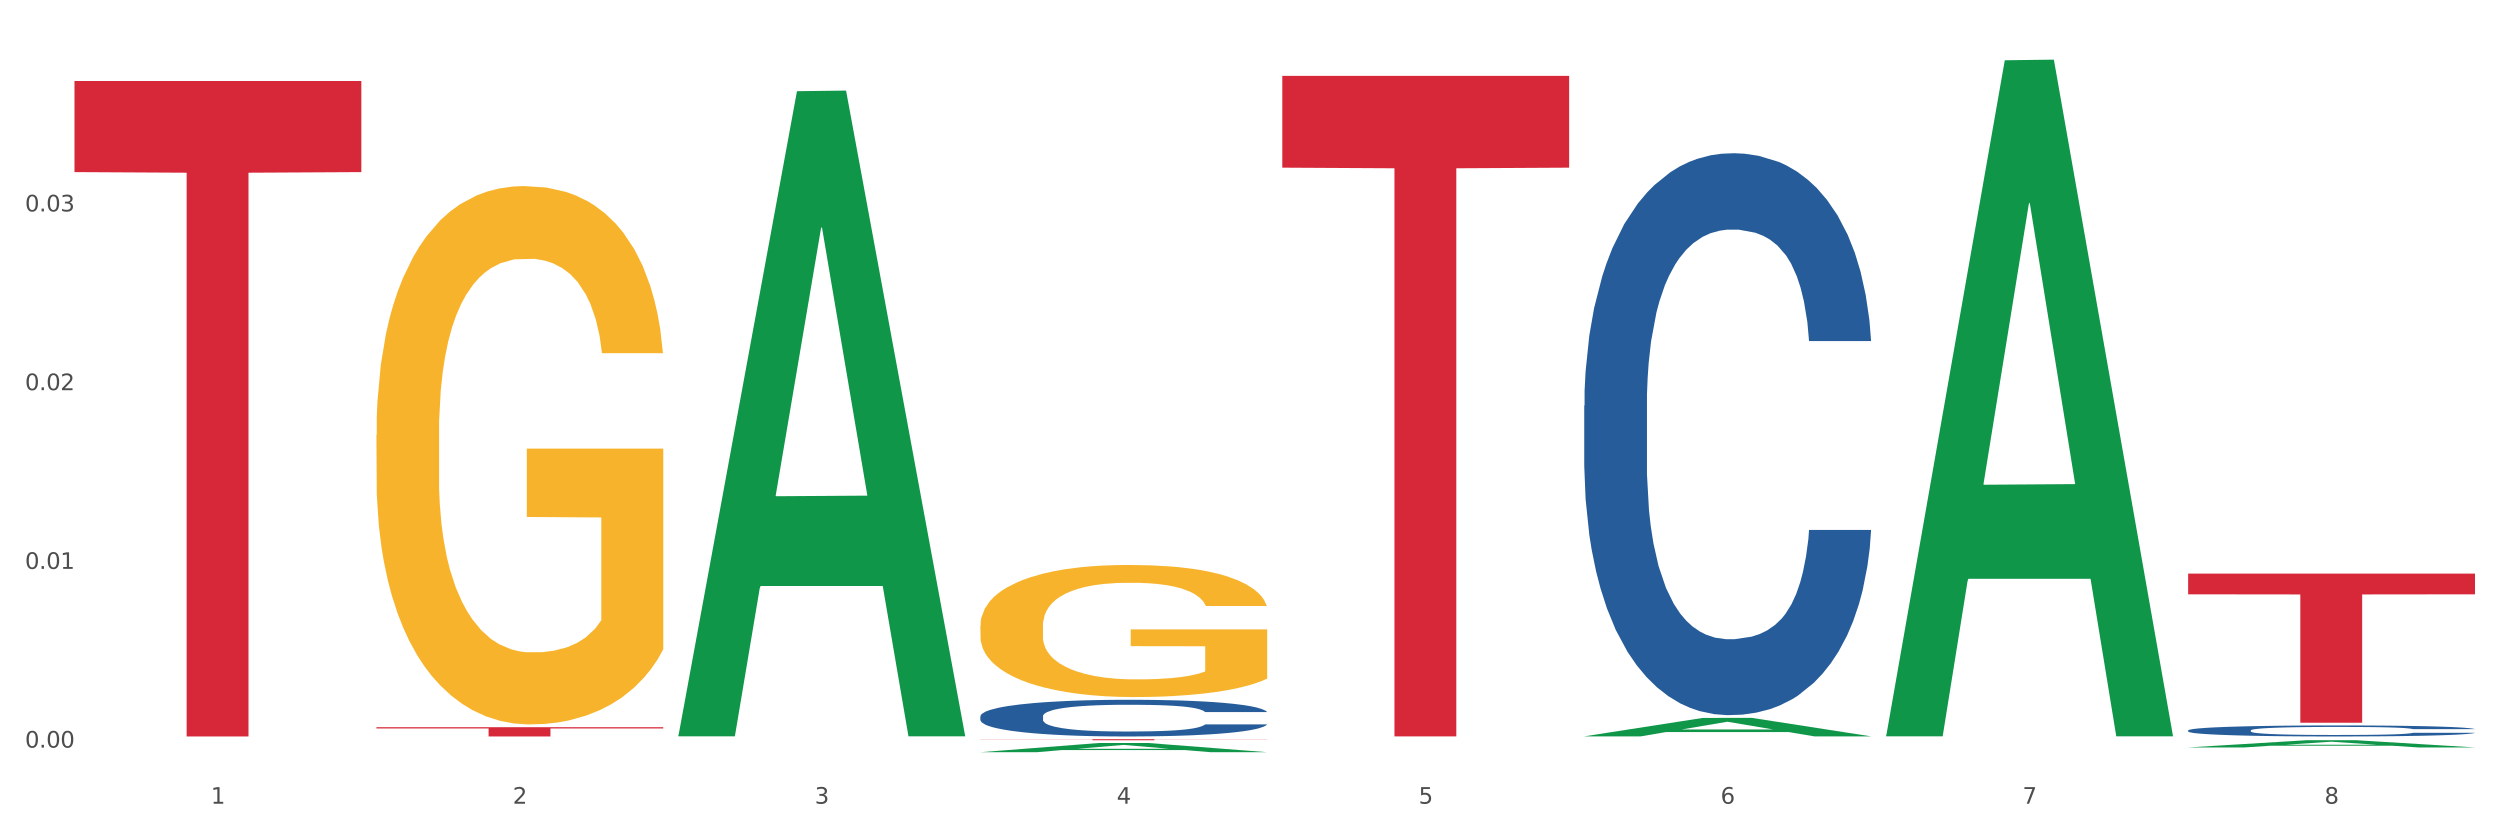
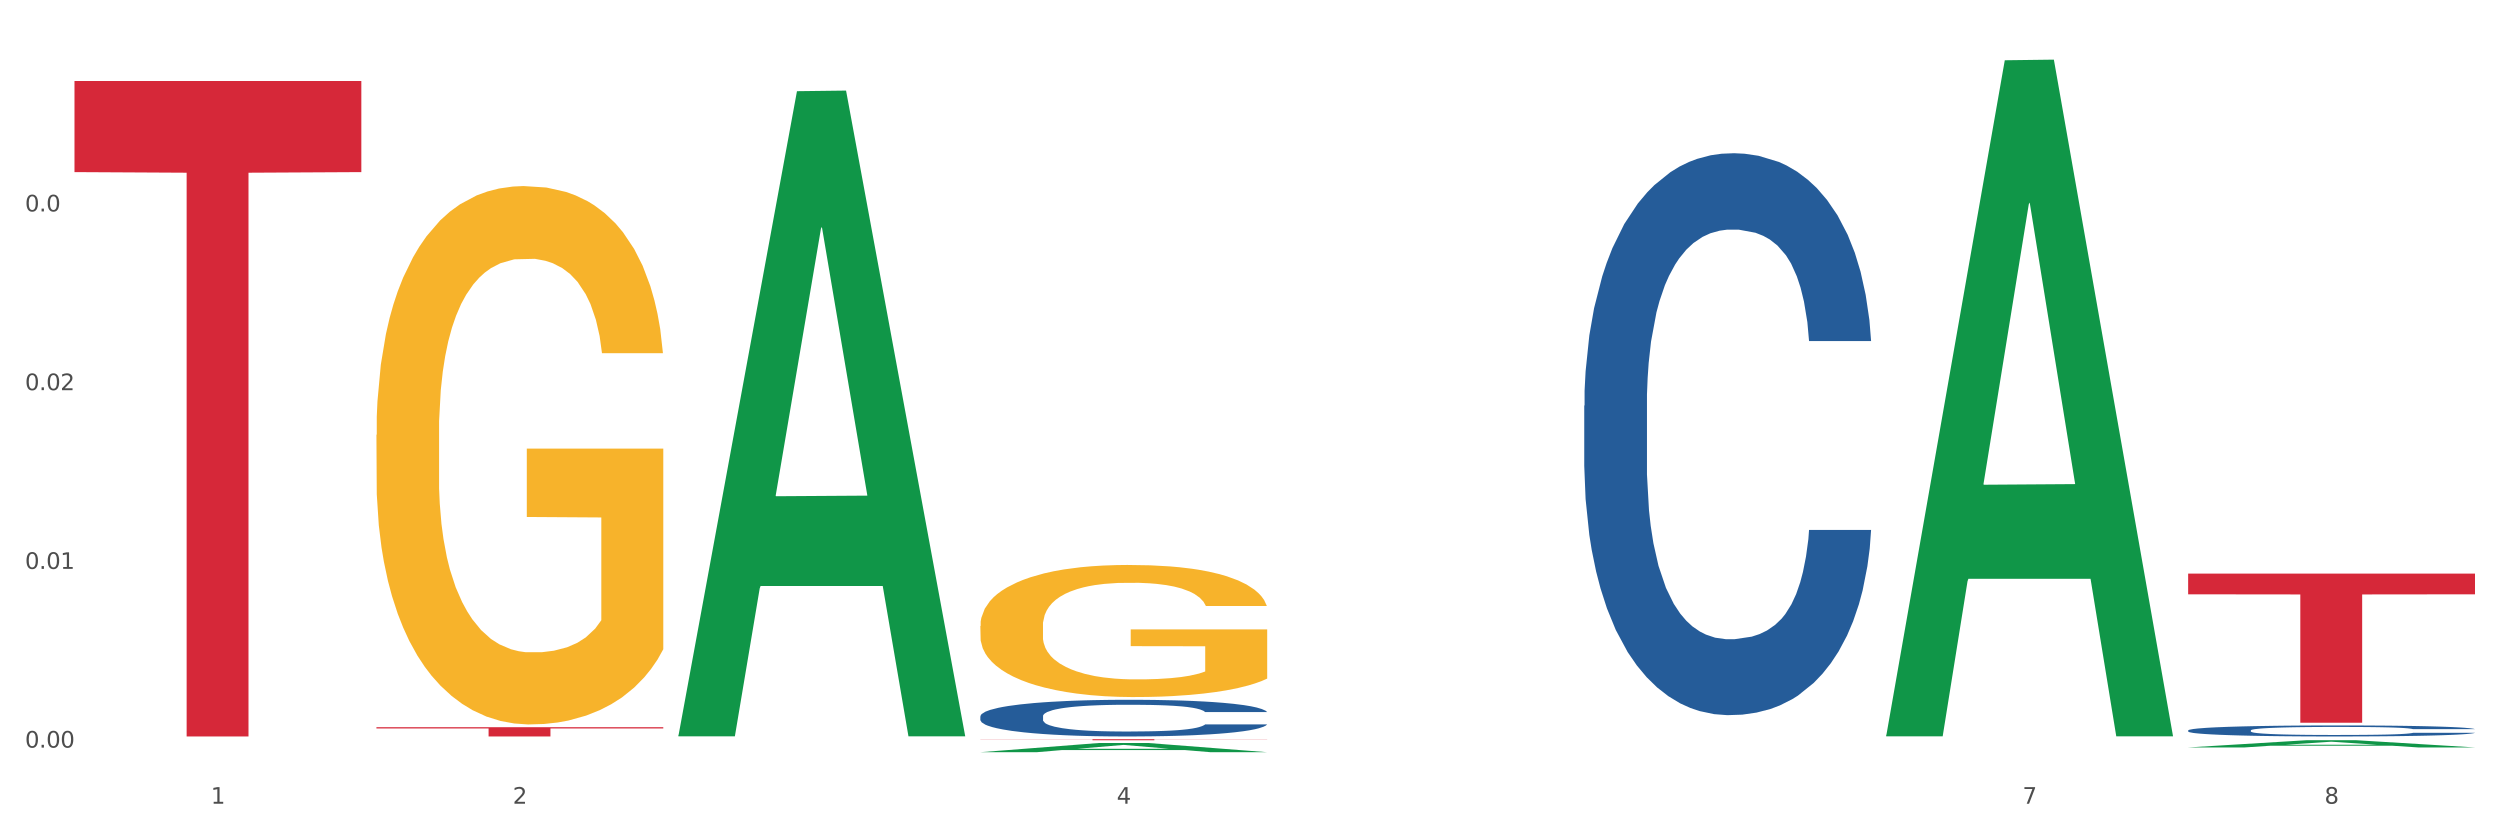
<svg xmlns="http://www.w3.org/2000/svg" xmlns:xlink="http://www.w3.org/1999/xlink" width="1080pt" height="360pt" viewBox="0 0 1080 360" version="1.1">
  <rect x="0" y="0" width="1080" height="360" fill="#333333" stroke="none" />
  <defs>
    <style type="text/css">*{stroke-linejoin: round; stroke-linecap: butt}</style>
  </defs>
  <g id="figure_1">
    <g id="patch_1">
      <path d="M 0 360  L 1080 360  L 1080 0  L 0 0  z " style="fill: #ffffff; stroke: #ffffff; stroke-linejoin: miter" />
    </g>
    <g id="axes_1">
      <g id="matplotlib.axis_1">
        <g id="xtick_1">
          <g id="text_1">
            <g style="fill: #4d4d4d" transform="translate(91.082 347.204) scale(0.096 -0.096)">
              <defs>
                <path id="DejaVuSans-31" d="M 794 531  L 1825 531  L 1825 4091  L 703 3866  L 703 4441  L 1819 4666  L 2450 4666  L 2450 531  L 3481 531  L 3481 0  L 794 0  L 794 531  z " transform="scale(0.016)" />
              </defs>
              <use xlink:href="#DejaVuSans-31" />
            </g>
          </g>
        </g>
        <g id="xtick_2">
          <g id="text_2">
            <g style="fill: #4d4d4d" transform="translate(221.525 347.204) scale(0.096 -0.096)">
              <defs>
                <path id="DejaVuSans-32" d="M 1228 531  L 3431 531  L 3431 0  L 469 0  L 469 531  Q 828 903 1448 1529  Q 2069 2156 2228 2338  Q 2531 2678 2651 2914  Q 2772 3150 2772 3378  Q 2772 3750 2511 3984  Q 2250 4219 1831 4219  Q 1534 4219 1204 4116  Q 875 4013 500 3803  L 500 4441  Q 881 4594 1212 4672  Q 1544 4750 1819 4750  Q 2544 4750 2975 4387  Q 3406 4025 3406 3419  Q 3406 3131 3298 2873  Q 3191 2616 2906 2266  Q 2828 2175 2409 1742  Q 1991 1309 1228 531  z " transform="scale(0.016)" />
              </defs>
              <use xlink:href="#DejaVuSans-32" />
            </g>
          </g>
        </g>
        <g id="xtick_3">
          <g id="text_3">
            <g style="fill: #4d4d4d" transform="translate(351.968 347.204) scale(0.096 -0.096)">
              <defs>
-                 <path id="DejaVuSans-33" d="M 2597 2516  Q 3050 2419 3304 2112  Q 3559 1806 3559 1356  Q 3559 666 3084 287  Q 2609 -91 1734 -91  Q 1441 -91 1130 -33  Q 819 25 488 141  L 488 750  Q 750 597 1062 519  Q 1375 441 1716 441  Q 2309 441 2620 675  Q 2931 909 2931 1356  Q 2931 1769 2642 2001  Q 2353 2234 1838 2234  L 1294 2234  L 1294 2753  L 1863 2753  Q 2328 2753 2575 2939  Q 2822 3125 2822 3475  Q 2822 3834 2567 4026  Q 2313 4219 1838 4219  Q 1578 4219 1281 4162  Q 984 4106 628 3988  L 628 4550  Q 988 4650 1302 4700  Q 1616 4750 1894 4750  Q 2613 4750 3031 4423  Q 3450 4097 3450 3541  Q 3450 3153 3228 2886  Q 3006 2619 2597 2516  z " transform="scale(0.016)" />
-               </defs>
+                 </defs>
              <use xlink:href="#DejaVuSans-33" />
            </g>
          </g>
        </g>
        <g id="xtick_4">
          <g id="text_4">
            <g style="fill: #4d4d4d" transform="translate(482.412 347.204) scale(0.096 -0.096)">
              <defs>
                <path id="DejaVuSans-34" d="M 2419 4116  L 825 1625  L 2419 1625  L 2419 4116  z M 2253 4666  L 3047 4666  L 3047 1625  L 3713 1625  L 3713 1100  L 3047 1100  L 3047 0  L 2419 0  L 2419 1100  L 313 1100  L 313 1709  L 2253 4666  z " transform="scale(0.016)" />
              </defs>
              <use xlink:href="#DejaVuSans-34" />
            </g>
          </g>
        </g>
        <g id="xtick_5">
          <g id="text_5">
            <g style="fill: #4d4d4d" transform="translate(612.855 347.204) scale(0.096 -0.096)">
              <defs>
-                 <path id="DejaVuSans-35" d="M 691 4666  L 3169 4666  L 3169 4134  L 1269 4134  L 1269 2991  Q 1406 3038 1543 3061  Q 1681 3084 1819 3084  Q 2600 3084 3056 2656  Q 3513 2228 3513 1497  Q 3513 744 3044 326  Q 2575 -91 1722 -91  Q 1428 -91 1123 -41  Q 819 9 494 109  L 494 744  Q 775 591 1075 516  Q 1375 441 1709 441  Q 2250 441 2565 725  Q 2881 1009 2881 1497  Q 2881 1984 2565 2268  Q 2250 2553 1709 2553  Q 1456 2553 1204 2497  Q 953 2441 691 2322  L 691 4666  z " transform="scale(0.016)" />
-               </defs>
+                 </defs>
              <use xlink:href="#DejaVuSans-35" />
            </g>
          </g>
        </g>
        <g id="xtick_6">
          <g id="text_6">
            <g style="fill: #4d4d4d" transform="translate(743.299 347.204) scale(0.096 -0.096)">
              <defs>
-                 <path id="DejaVuSans-36" d="M 2113 2584  Q 1688 2584 1439 2293  Q 1191 2003 1191 1497  Q 1191 994 1439 701  Q 1688 409 2113 409  Q 2538 409 2786 701  Q 3034 994 3034 1497  Q 3034 2003 2786 2293  Q 2538 2584 2113 2584  z M 3366 4563  L 3366 3988  Q 3128 4100 2886 4159  Q 2644 4219 2406 4219  Q 1781 4219 1451 3797  Q 1122 3375 1075 2522  Q 1259 2794 1537 2939  Q 1816 3084 2150 3084  Q 2853 3084 3261 2657  Q 3669 2231 3669 1497  Q 3669 778 3244 343  Q 2819 -91 2113 -91  Q 1303 -91 875 529  Q 447 1150 447 2328  Q 447 3434 972 4092  Q 1497 4750 2381 4750  Q 2619 4750 2861 4703  Q 3103 4656 3366 4563  z " transform="scale(0.016)" />
-               </defs>
+                 </defs>
              <use xlink:href="#DejaVuSans-36" />
            </g>
          </g>
        </g>
        <g id="xtick_7">
          <g id="text_7">
            <g style="fill: #4d4d4d" transform="translate(873.742 347.204) scale(0.096 -0.096)">
              <defs>
                <path id="DejaVuSans-37" d="M 525 4666  L 3525 4666  L 3525 4397  L 1831 0  L 1172 0  L 2766 4134  L 525 4134  L 525 4666  z " transform="scale(0.016)" />
              </defs>
              <use xlink:href="#DejaVuSans-37" />
            </g>
          </g>
        </g>
        <g id="xtick_8">
          <g id="text_8">
            <g style="fill: #4d4d4d" transform="translate(1004.185 347.204) scale(0.096 -0.096)">
              <defs>
                <path id="DejaVuSans-38" d="M 2034 2216  Q 1584 2216 1326 1975  Q 1069 1734 1069 1313  Q 1069 891 1326 650  Q 1584 409 2034 409  Q 2484 409 2743 651  Q 3003 894 3003 1313  Q 3003 1734 2745 1975  Q 2488 2216 2034 2216  z M 1403 2484  Q 997 2584 770 2862  Q 544 3141 544 3541  Q 544 4100 942 4425  Q 1341 4750 2034 4750  Q 2731 4750 3128 4425  Q 3525 4100 3525 3541  Q 3525 3141 3298 2862  Q 3072 2584 2669 2484  Q 3125 2378 3379 2068  Q 3634 1759 3634 1313  Q 3634 634 3220 271  Q 2806 -91 2034 -91  Q 1263 -91 848 271  Q 434 634 434 1313  Q 434 1759 690 2068  Q 947 2378 1403 2484  z M 1172 3481  Q 1172 3119 1398 2916  Q 1625 2713 2034 2713  Q 2441 2713 2670 2916  Q 2900 3119 2900 3481  Q 2900 3844 2670 4047  Q 2441 4250 2034 4250  Q 1625 4250 1398 4047  Q 1172 3844 1172 3481  z " transform="scale(0.016)" />
              </defs>
              <use xlink:href="#DejaVuSans-38" />
            </g>
          </g>
        </g>
        <g id="xtick_9" />
        <g id="xtick_10" />
        <g id="xtick_11" />
        <g id="xtick_12" />
        <g id="xtick_13" />
        <g id="xtick_14" />
        <g id="xtick_15" />
      </g>
      <g id="matplotlib.axis_2">
        <g id="ytick_1">
          <g id="text_9">
            <g style="fill: #4d4d4d" transform="translate(10.8 322.973) scale(0.096 -0.096)">
              <defs>
                <path id="DejaVuSans-30" d="M 2034 4250  Q 1547 4250 1301 3770  Q 1056 3291 1056 2328  Q 1056 1369 1301 889  Q 1547 409 2034 409  Q 2525 409 2770 889  Q 3016 1369 3016 2328  Q 3016 3291 2770 3770  Q 2525 4250 2034 4250  z M 2034 4750  Q 2819 4750 3233 4129  Q 3647 3509 3647 2328  Q 3647 1150 3233 529  Q 2819 -91 2034 -91  Q 1250 -91 836 529  Q 422 1150 422 2328  Q 422 3509 836 4129  Q 1250 4750 2034 4750  z " transform="scale(0.016)" />
                <path id="DejaVuSans-2e" d="M 684 794  L 1344 794  L 1344 0  L 684 0  L 684 794  z " transform="scale(0.016)" />
              </defs>
              <use xlink:href="#DejaVuSans-30" />
              <use xlink:href="#DejaVuSans-2e" transform="translate(63.623 0)" />
              <use xlink:href="#DejaVuSans-30" transform="translate(95.41 0)" />
              <use xlink:href="#DejaVuSans-30" transform="translate(159.033 0)" />
            </g>
          </g>
        </g>
        <g id="ytick_2">
          <g id="text_10">
            <g style="fill: #4d4d4d" transform="translate(10.8 245.763) scale(0.096 -0.096)">
              <use xlink:href="#DejaVuSans-30" />
              <use xlink:href="#DejaVuSans-2e" transform="translate(63.623 0)" />
              <use xlink:href="#DejaVuSans-30" transform="translate(95.41 0)" />
              <use xlink:href="#DejaVuSans-31" transform="translate(159.033 0)" />
            </g>
          </g>
        </g>
        <g id="ytick_3">
          <g id="text_11">
            <g style="fill: #4d4d4d" transform="translate(10.8 168.553) scale(0.096 -0.096)">
              <use xlink:href="#DejaVuSans-30" />
              <use xlink:href="#DejaVuSans-2e" transform="translate(63.623 0)" />
              <use xlink:href="#DejaVuSans-30" transform="translate(95.41 0)" />
              <use xlink:href="#DejaVuSans-32" transform="translate(159.033 0)" />
            </g>
          </g>
        </g>
        <g id="ytick_4">
          <g id="text_12">
            <g style="fill: #4d4d4d" transform="translate(10.8 91.342) scale(0.096 -0.096)">
              <use xlink:href="#DejaVuSans-30" />
              <use xlink:href="#DejaVuSans-2e" transform="translate(63.623 0)" />
              <use xlink:href="#DejaVuSans-30" transform="translate(95.41 0)" />
              <use xlink:href="#DejaVuSans-33" transform="translate(159.033 0)" />
            </g>
          </g>
        </g>
        <g id="ytick_5" />
        <g id="ytick_6" />
        <g id="ytick_7" />
        <g id="ytick_8" />
      </g>
      <g id="PolyCollection_1">
        <path d="M 293.062 317.581  L 293.19 317.319  L 344.291 39.394  L 365.498 39.132  L 416.983 318.105  L 392.454 318.105  L 381.34 253.142  L 328.577 253.142  L 328.194 254.19  L 317.463 318.105  L 293.062 318.105  L 293.062 317.581  L 335.221 214.374  L 374.696 214.112  L 355.15 98.594  L 354.895 98.07  L 354.639 98.856  L 335.093 214.112  L 335.221 214.374  L 293.062 317.581  z " clip-path="url(#p2208a56019)" style="fill: #109648" />
        <path d="M 162.618 187.856  L 162.765 187.644  L 162.765 179.997  L 163.057 173.412  L 164.52 157.481  L 166.715 144.311  L 168.324 137.302  L 169.934 131.566  L 171.836 125.831  L 174.177 119.884  L 178.419 111.175  L 181.053 106.714  L 184.272 102.041  L 190.124 95.243  L 194.367 91.42  L 198.756 88.234  L 205.925 84.41  L 210.607 82.711  L 215.581 81.436  L 221.58 80.587  L 226.115 80.374  L 236.064 81.012  L 244.55 82.923  L 248.646 84.41  L 253.913 86.959  L 256.693 88.659  L 261.229 92.057  L 265.91 96.518  L 269.129 100.341  L 273.957 107.563  L 277.615 114.786  L 280.98 123.707  L 282.736 129.867  L 284.052 135.602  L 285.223 142.187  L 286.393 152.595  L 260.058 152.595  L 259.034 145.161  L 257.425 138.151  L 255.084 131.354  L 253.036 127.106  L 249.524 121.795  L 246.305 118.397  L 242.94 115.848  L 238.844 113.723  L 235.625 112.661  L 231.09 111.812  L 222.165 112.024  L 216.166 113.723  L 212.07 115.848  L 209.436 117.759  L 207.095 119.884  L 204.462 122.857  L 201.389 127.318  L 199.195 131.354  L 197 136.452  L 195.245 141.55  L 193.635 147.497  L 192.319 153.87  L 191.294 160.455  L 190.417 168.527  L 189.685 181.909  L 189.685 211.01  L 189.978 217.594  L 190.709 226.303  L 191.587 232.888  L 193.05 240.748  L 194.367 246.058  L 196.854 253.705  L 199.634 260.077  L 201.828 264.113  L 204.023 267.512  L 207.827 272.185  L 212.07 276.008  L 215.727 278.345  L 220.702 280.469  L 224.067 281.319  L 226.993 281.744  L 234.162 281.744  L 239.283 281.106  L 244.989 279.62  L 249.378 277.708  L 253.036 275.371  L 257.132 271.548  L 259.766 267.937  L 259.766 223.542  L 227.578 223.33  L 227.578 193.804  L 286.54 193.804  L 286.54 280.469  L 284.052 284.93  L 281.273 288.966  L 278.346 292.577  L 273.957 297.038  L 268.69 301.286  L 264.008 304.26  L 259.034 306.809  L 253.182 309.145  L 245.574 311.269  L 240.892 312.119  L 235.04 312.756  L 228.164 312.969  L 222.165 312.544  L 216.313 311.482  L 210.168 309.57  L 204.169 306.809  L 199.634 304.047  L 195.098 300.649  L 190.27 296.188  L 186.466 291.94  L 183.54 288.116  L 180.321 283.231  L 176.81 276.858  L 174.177 271.123  L 171.836 265.175  L 169.348 257.528  L 167.593 250.944  L 165.837 242.659  L 164.813 236.499  L 163.643 226.941  L 162.765 213.558  L 162.618 187.856  z " clip-path="url(#p2208a56019)" style="fill: #f7b32b" />
        <path d="M 945.279 315.53  L 945.425 315.525  L 945.425 315.404  L 945.865 315.238  L 947.476 314.934  L 949.527 314.704  L 953.042 314.434  L 954.946 314.321  L 957.437 314.195  L 962.563 313.991  L 968.422 313.817  L 972.524 313.721  L 975.6 313.66  L 982.484 313.552  L 986.439 313.504  L 990.541 313.465  L 994.056 313.439  L 999.915 313.408  L 1004.603 313.395  L 1010.022 313.391  L 1014.563 313.395  L 1020.569 313.413  L 1029.358 313.465  L 1032.727 313.495  L 1037.268 313.547  L 1041.955 313.617  L 1045.763 313.686  L 1050.158 313.786  L 1054.699 313.917  L 1059.093 314.082  L 1062.169 314.234  L 1064.659 314.395  L 1066.856 314.591  L 1068.468 314.804  L 1069.2 314.982  L 1042.394 314.982  L 1041.662 314.821  L 1040.197 314.647  L 1038.732 314.53  L 1037.121 314.434  L 1034.631 314.326  L 1032.434 314.256  L 1028.772 314.173  L 1025.403 314.121  L 1022.62 314.091  L 1019.251 314.065  L 1012.073 314.039  L 1006.946 314.039  L 1003.724 314.047  L 999.769 314.069  L 996.4 314.099  L 992.445 314.152  L 989.369 314.208  L 986.293 314.282  L 984.535 314.334  L 981.899 314.43  L 980.141 314.508  L 977.797 314.643  L 976.479 314.739  L 974.135 314.986  L 973.11 315.169  L 972.67 315.295  L 972.377 315.434  L 972.377 316.112  L 973.256 316.417  L 973.989 316.547  L 975.16 316.695  L 977.358 316.886  L 980.58 317.073  L 983.949 317.208  L 986.732 317.291  L 989.369 317.351  L 992.006 317.399  L 995.228 317.443  L 997.865 317.469  L 1001.82 317.495  L 1006.507 317.508  L 1010.169 317.508  L 1017.639 317.486  L 1021.008 317.464  L 1024.231 317.434  L 1027.746 317.386  L 1030.53 317.334  L 1032.141 317.295  L 1034.777 317.212  L 1036.828 317.125  L 1038.586 317.025  L 1039.758 316.938  L 1041.076 316.808  L 1042.101 316.66  L 1042.394 316.582  L 1069.2 316.582  L 1068.614 316.738  L 1067.589 316.891  L 1065.538 317.095  L 1063.927 317.212  L 1061.437 317.356  L 1058.8 317.477  L 1055.138 317.612  L 1051.769 317.712  L 1048.254 317.799  L 1044.445 317.877  L 1037.561 317.986  L 1035.07 318.017  L 1029.797 318.069  L 1025.696 318.099  L 1019.69 318.13  L 1013.538 318.147  L 1007.093 318.151  L 1001.38 318.143  L 995.082 318.117  L 991.127 318.09  L 986.732 318.051  L 981.606 317.99  L 976.772 317.917  L 972.231 317.83  L 967.983 317.73  L 964.028 317.617  L 958.901 317.43  L 955.093 317.247  L 952.31 317.077  L 950.406 316.934  L 948.501 316.751  L 947.476 316.625  L 945.865 316.321  L 945.279 316.038  L 945.279 315.53  z " clip-path="url(#p2208a56019)" style="fill: #255c99" />
        <path d="M 423.505 270.432  L 423.651 270.38  L 423.651 268.504  L 423.944 266.889  L 425.407 262.98  L 427.602 259.748  L 429.211 258.029  L 430.82 256.621  L 432.722 255.214  L 435.063 253.755  L 439.306 251.618  L 441.94 250.524  L 445.158 249.377  L 451.011 247.709  L 455.254 246.771  L 459.643 245.99  L 466.812 245.051  L 471.494 244.634  L 476.468 244.322  L 482.467 244.113  L 487.002 244.061  L 496.951 244.218  L 505.437 244.687  L 509.533 245.051  L 514.8 245.677  L 517.58 246.094  L 522.115 246.928  L 526.797 248.022  L 530.016 248.96  L 534.844 250.732  L 538.502 252.504  L 541.867 254.693  L 543.622 256.204  L 544.939 257.612  L 546.11 259.227  L 547.28 261.781  L 520.945 261.781  L 519.921 259.957  L 518.312 258.237  L 515.971 256.569  L 513.922 255.527  L 510.411 254.224  L 507.192 253.39  L 503.827 252.765  L 499.731 252.244  L 496.512 251.983  L 491.976 251.775  L 483.052 251.827  L 477.053 252.244  L 472.957 252.765  L 470.323 253.234  L 467.982 253.755  L 465.349 254.485  L 462.276 255.579  L 460.082 256.569  L 457.887 257.82  L 456.131 259.071  L 454.522 260.53  L 453.205 262.094  L 452.181 263.709  L 451.303 265.69  L 450.572 268.973  L 450.572 276.113  L 450.864 277.729  L 451.596 279.866  L 452.474 281.481  L 453.937 283.41  L 455.254 284.713  L 457.741 286.589  L 460.521 288.152  L 462.715 289.143  L 464.91 289.976  L 468.714 291.123  L 472.957 292.061  L 476.614 292.634  L 481.589 293.156  L 484.954 293.364  L 487.88 293.468  L 495.049 293.468  L 500.17 293.312  L 505.875 292.947  L 510.265 292.478  L 513.922 291.905  L 518.019 290.967  L 520.652 290.081  L 520.652 279.188  L 488.465 279.136  L 488.465 271.892  L 547.426 271.892  L 547.426 293.156  L 544.939 294.25  L 542.159 295.24  L 539.233 296.126  L 534.844 297.221  L 529.577 298.263  L 524.895 298.993  L 519.921 299.618  L 514.069 300.191  L 506.461 300.713  L 501.779 300.921  L 495.927 301.077  L 489.05 301.129  L 483.052 301.025  L 477.2 300.765  L 471.055 300.296  L 465.056 299.618  L 460.521 298.941  L 455.985 298.107  L 451.157 297.012  L 447.353 295.97  L 444.427 295.032  L 441.208 293.833  L 437.697 292.27  L 435.063 290.862  L 432.722 289.403  L 430.235 287.527  L 428.48 285.911  L 426.724 283.879  L 425.7 282.367  L 424.529 280.022  L 423.651 276.739  L 423.505 270.432  z " clip-path="url(#p2208a56019)" style="fill: #f7b32b" />
        <path d="M 423.505 309.424  L 423.652 309.41  L 423.652 309.005  L 424.091 308.455  L 425.702 307.442  L 427.753 306.674  L 431.269 305.777  L 433.173 305.401  L 435.663 304.981  L 440.79 304.301  L 446.649 303.722  L 450.75 303.404  L 453.826 303.201  L 460.711 302.839  L 464.666 302.68  L 468.767 302.55  L 472.283 302.463  L 478.142 302.362  L 482.829 302.318  L 488.249 302.304  L 492.79 302.318  L 498.795 302.376  L 507.584 302.55  L 510.953 302.651  L 515.494 302.825  L 520.181 303.056  L 523.99 303.288  L 528.384 303.621  L 532.925 304.055  L 537.319 304.605  L 540.395 305.111  L 542.886 305.647  L 545.083 306.298  L 546.694 307.007  L 547.426 307.601  L 520.621 307.601  L 519.888 307.065  L 518.424 306.486  L 516.959 306.096  L 515.348 305.777  L 512.857 305.415  L 510.66 305.184  L 506.998 304.909  L 503.629 304.735  L 500.846 304.634  L 497.477 304.547  L 490.3 304.46  L 485.173 304.46  L 481.95 304.489  L 477.995 304.561  L 474.626 304.663  L 470.671 304.836  L 467.595 305.025  L 464.519 305.271  L 462.762 305.444  L 460.125 305.763  L 458.367 306.023  L 456.024 306.472  L 454.705 306.79  L 452.362 307.615  L 451.336 308.223  L 450.897 308.643  L 450.604 309.106  L 450.604 311.364  L 451.483 312.377  L 452.215 312.811  L 453.387 313.303  L 455.584 313.94  L 458.807 314.562  L 462.176 315.011  L 464.959 315.286  L 467.595 315.488  L 470.232 315.648  L 473.455 315.792  L 476.091 315.879  L 480.046 315.966  L 484.733 316.009  L 488.395 316.009  L 495.866 315.937  L 499.235 315.865  L 502.457 315.763  L 505.973 315.604  L 508.756 315.43  L 510.367 315.3  L 513.004 315.025  L 515.055 314.736  L 516.812 314.403  L 517.984 314.113  L 519.302 313.679  L 520.328 313.187  L 520.621 312.927  L 547.426 312.927  L 546.84 313.448  L 545.815 313.954  L 543.764 314.634  L 542.153 315.025  L 539.663 315.503  L 537.026 315.908  L 533.364 316.357  L 529.995 316.69  L 526.48 316.979  L 522.671 317.24  L 515.787 317.601  L 513.297 317.703  L 508.024 317.876  L 503.922 317.978  L 497.917 318.079  L 491.764 318.137  L 485.319 318.151  L 479.607 318.122  L 473.308 318.036  L 469.353 317.949  L 464.959 317.818  L 459.832 317.616  L 454.998 317.37  L 450.457 317.08  L 446.209 316.747  L 442.255 316.371  L 437.128 315.749  L 433.319 315.141  L 430.536 314.577  L 428.632 314.099  L 426.728 313.491  L 425.702 313.071  L 424.091 312.058  L 423.505 311.118  L 423.505 309.424  z " clip-path="url(#p2208a56019)" style="fill: #255c99" />
        <path d="M 32.175 35  L 156.096 35  L 156.096 74.348  L 107.35 74.614  L 107.35 318.151  L 80.628 318.151  L 80.628 74.614  L 32.175 74.348  L 32.175 35.265  L 32.175 35  z " clip-path="url(#p2208a56019)" style="fill: #d62839" />
        <path d="M 162.618 314.143  L 286.54 314.143  L 286.54 314.7  L 237.793 314.703  L 237.793 318.149  L 211.071 318.149  L 211.071 314.703  L 162.618 314.7  L 162.618 314.147  L 162.618 314.143  z " clip-path="url(#p2208a56019)" style="fill: #d62839" />
        <path d="M 684.392 175.266  L 684.538 175.045  L 684.538 168.837  L 684.978 160.412  L 686.589 144.893  L 688.64 133.143  L 692.155 119.397  L 694.06 113.633  L 696.55 107.204  L 701.677 96.783  L 707.536 87.915  L 711.637 83.038  L 714.713 79.934  L 721.598 74.391  L 725.553 71.953  L 729.654 69.957  L 733.169 68.627  L 739.029 67.075  L 743.716 66.41  L 749.136 66.188  L 753.677 66.41  L 759.682 67.297  L 768.471 69.957  L 771.84 71.509  L 776.381 74.17  L 781.068 77.717  L 784.877 81.264  L 789.271 86.363  L 793.812 93.015  L 798.206 101.439  L 801.282 109.199  L 803.772 117.402  L 805.97 127.378  L 807.581 138.242  L 808.313 147.332  L 781.508 147.332  L 780.775 139.129  L 779.31 130.261  L 777.846 124.275  L 776.234 119.397  L 773.744 113.855  L 771.547 110.307  L 767.885 106.095  L 764.516 103.435  L 761.733 101.883  L 758.364 100.552  L 751.186 99.222  L 746.06 99.222  L 742.837 99.666  L 738.882 100.774  L 735.513 102.326  L 731.558 104.986  L 728.482 107.869  L 725.406 111.638  L 723.648 114.298  L 721.012 119.175  L 719.254 123.166  L 716.91 130.039  L 715.592 134.916  L 713.248 147.553  L 712.223 156.865  L 711.784 163.294  L 711.491 170.389  L 711.491 204.975  L 712.369 220.494  L 713.102 227.145  L 714.274 234.683  L 716.471 244.438  L 719.693 253.971  L 723.062 260.844  L 725.846 265.056  L 728.482 268.16  L 731.119 270.599  L 734.341 272.816  L 736.978 274.146  L 740.933 275.476  L 745.62 276.141  L 749.282 276.141  L 756.753 275.033  L 760.122 273.924  L 763.344 272.372  L 766.86 269.933  L 769.643 267.273  L 771.254 265.278  L 773.891 261.065  L 775.941 256.631  L 777.699 251.532  L 778.871 247.098  L 780.189 240.447  L 781.215 232.909  L 781.508 228.918  L 808.313 228.918  L 807.727 236.9  L 806.702 244.659  L 804.651 255.079  L 803.04 261.065  L 800.55 268.382  L 797.913 274.589  L 794.251 281.462  L 790.882 286.561  L 787.367 290.995  L 783.558 294.986  L 776.674 300.528  L 774.184 302.08  L 768.91 304.741  L 764.809 306.293  L 758.803 307.845  L 752.651 308.731  L 746.206 308.953  L 740.493 308.51  L 734.195 307.18  L 730.24 305.849  L 725.846 303.854  L 720.719 300.75  L 715.885 296.981  L 711.344 292.547  L 707.096 287.448  L 703.141 281.684  L 698.015 272.151  L 694.206 262.839  L 691.423 254.193  L 689.519 246.876  L 687.615 237.565  L 686.589 231.135  L 684.978 215.616  L 684.392 201.206  L 684.392 175.266  z " clip-path="url(#p2208a56019)" style="fill: #255c99" />
-         <path d="M 553.949 32.774  L 677.87 32.774  L 677.87 72.43  L 629.124 72.698  L 629.124 318.136  L 602.401 318.136  L 602.401 72.698  L 553.949 72.43  L 553.949 33.042  L 553.949 32.774  z " clip-path="url(#p2208a56019)" style="fill: #d62839" />
        <path d="M 945.279 322.888  L 945.407 322.885  L 996.508 319.767  L 1017.715 319.764  L 1069.2 322.894  L 1044.671 322.894  L 1033.557 322.165  L 980.794 322.165  L 980.411 322.177  L 969.68 322.894  L 945.279 322.894  L 945.279 322.888  L 987.438 321.73  L 1026.913 321.727  L 1007.367 320.431  L 1007.112 320.425  L 1006.856 320.434  L 987.31 321.727  L 987.438 321.73  L 945.279 322.888  z " clip-path="url(#p2208a56019)" style="fill: #109648" />
        <path d="M 814.835 317.558  L 814.963 317.284  L 866.065 26.034  L 887.272 25.759  L 938.757 318.107  L 914.228 318.107  L 903.113 250.03  L 850.351 250.03  L 849.968 251.128  L 839.236 318.107  L 814.835 318.107  L 814.835 317.558  L 856.994 209.403  L 896.47 209.129  L 876.924 88.072  L 876.668 87.523  L 876.413 88.347  L 856.866 209.129  L 856.994 209.403  L 814.835 317.558  z " clip-path="url(#p2208a56019)" style="fill: #109648" />
-         <path d="M 684.392 318.095  L 684.52 318.087  L 735.621 310.135  L 756.828 310.127  L 808.313 318.11  L 783.784 318.11  L 772.67 316.251  L 719.908 316.251  L 719.524 316.281  L 708.793 318.11  L 684.392 318.11  L 684.392 318.095  L 726.551 315.142  L 766.027 315.134  L 746.48 311.829  L 746.225 311.814  L 745.969 311.836  L 726.423 315.134  L 726.551 315.142  L 684.392 318.095  z " clip-path="url(#p2208a56019)" style="fill: #109648" />
        <path d="M 423.505 324.942  L 423.633 324.938  L 474.734 320.975  L 495.942 320.971  L 547.426 324.95  L 522.898 324.95  L 511.783 324.023  L 459.021 324.023  L 458.637 324.038  L 447.906 324.95  L 423.505 324.95  L 423.505 324.942  L 465.664 323.47  L 505.14 323.466  L 485.594 321.819  L 485.338 321.811  L 485.083 321.823  L 465.536 323.466  L 465.664 323.47  L 423.505 324.942  z " clip-path="url(#p2208a56019)" style="fill: #109648" />
        <path d="M 423.505 319.326  L 547.426 319.326  L 547.426 319.391  L 498.68 319.391  L 498.68 319.797  L 471.958 319.797  L 471.958 319.391  L 423.505 319.391  L 423.505 319.326  L 423.505 319.326  z " clip-path="url(#p2208a56019)" style="fill: #d62839" />
        <path d="M 945.279 247.787  L 1069.2 247.787  L 1069.2 256.741  L 1020.454 256.801  L 1020.454 312.217  L 993.731 312.217  L 993.731 256.801  L 945.279 256.741  L 945.279 247.848  L 945.279 247.787  z " clip-path="url(#p2208a56019)" style="fill: #d62839" />
      </g>
    </g>
  </g>
  <defs>
    <clipPath id="p2208a56019">
      <rect x="32.175" y="10.8" width="1037.025" height="329.109" />
    </clipPath>
  </defs>
</svg>